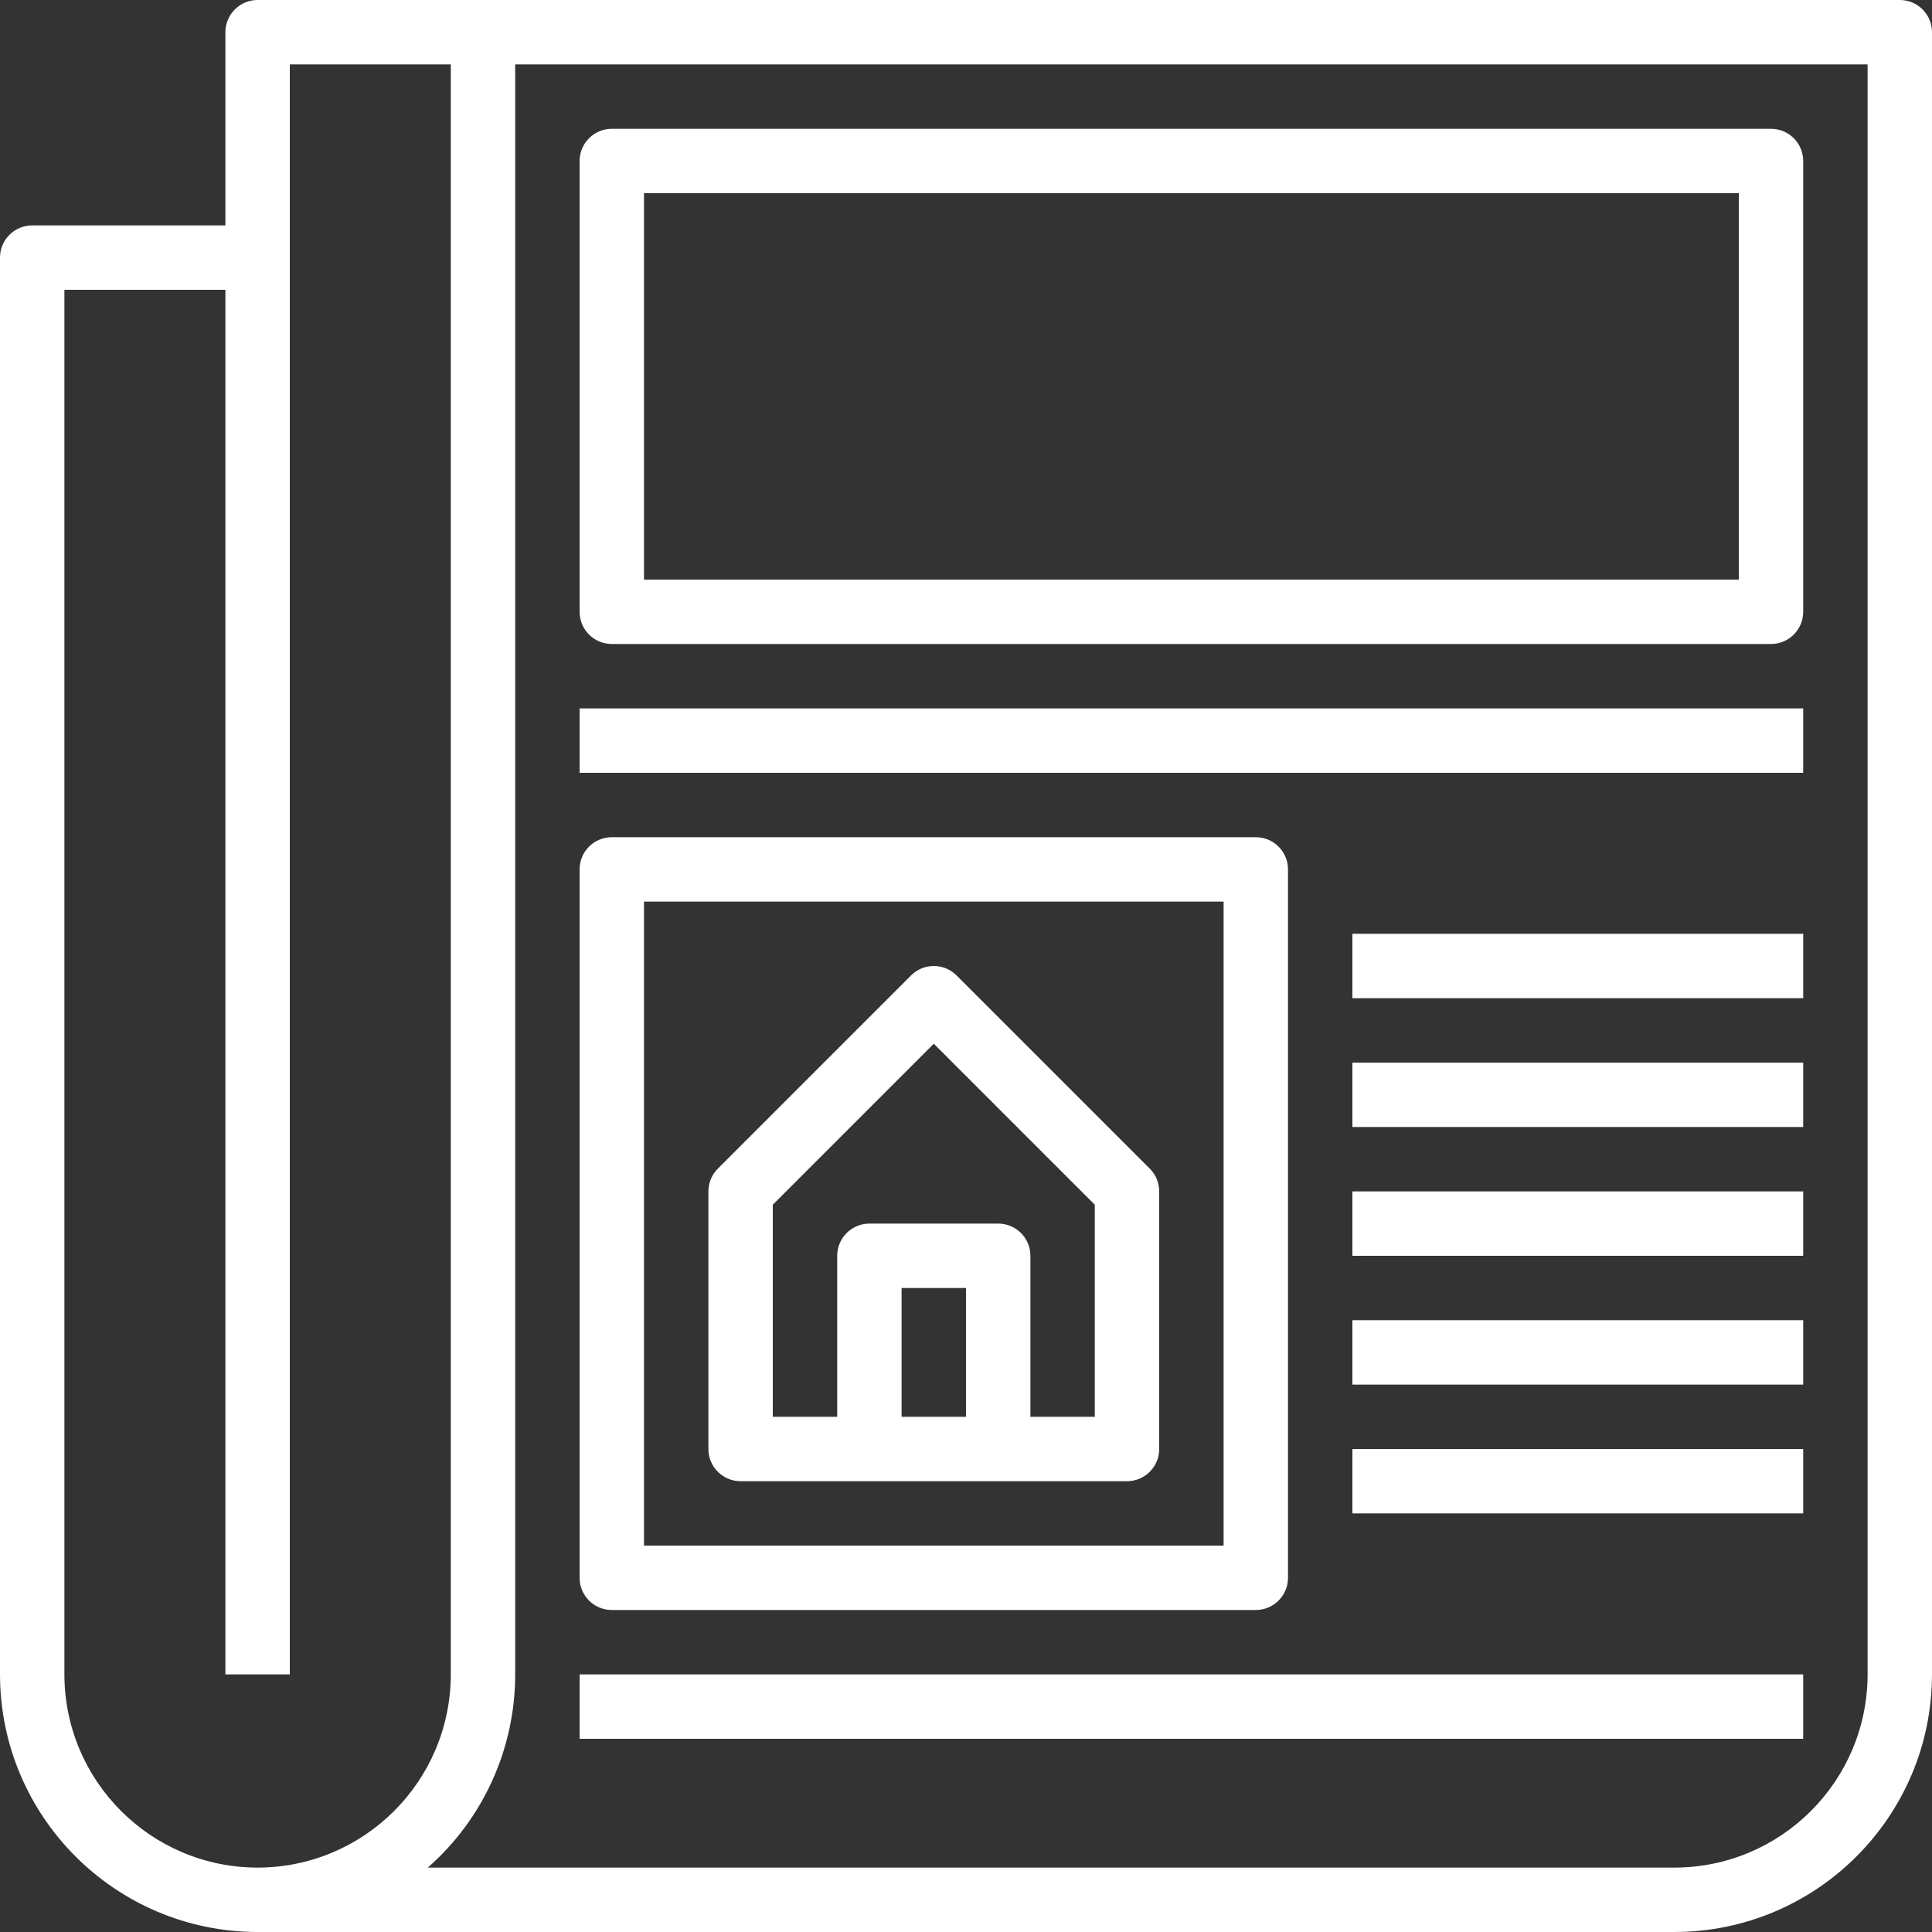
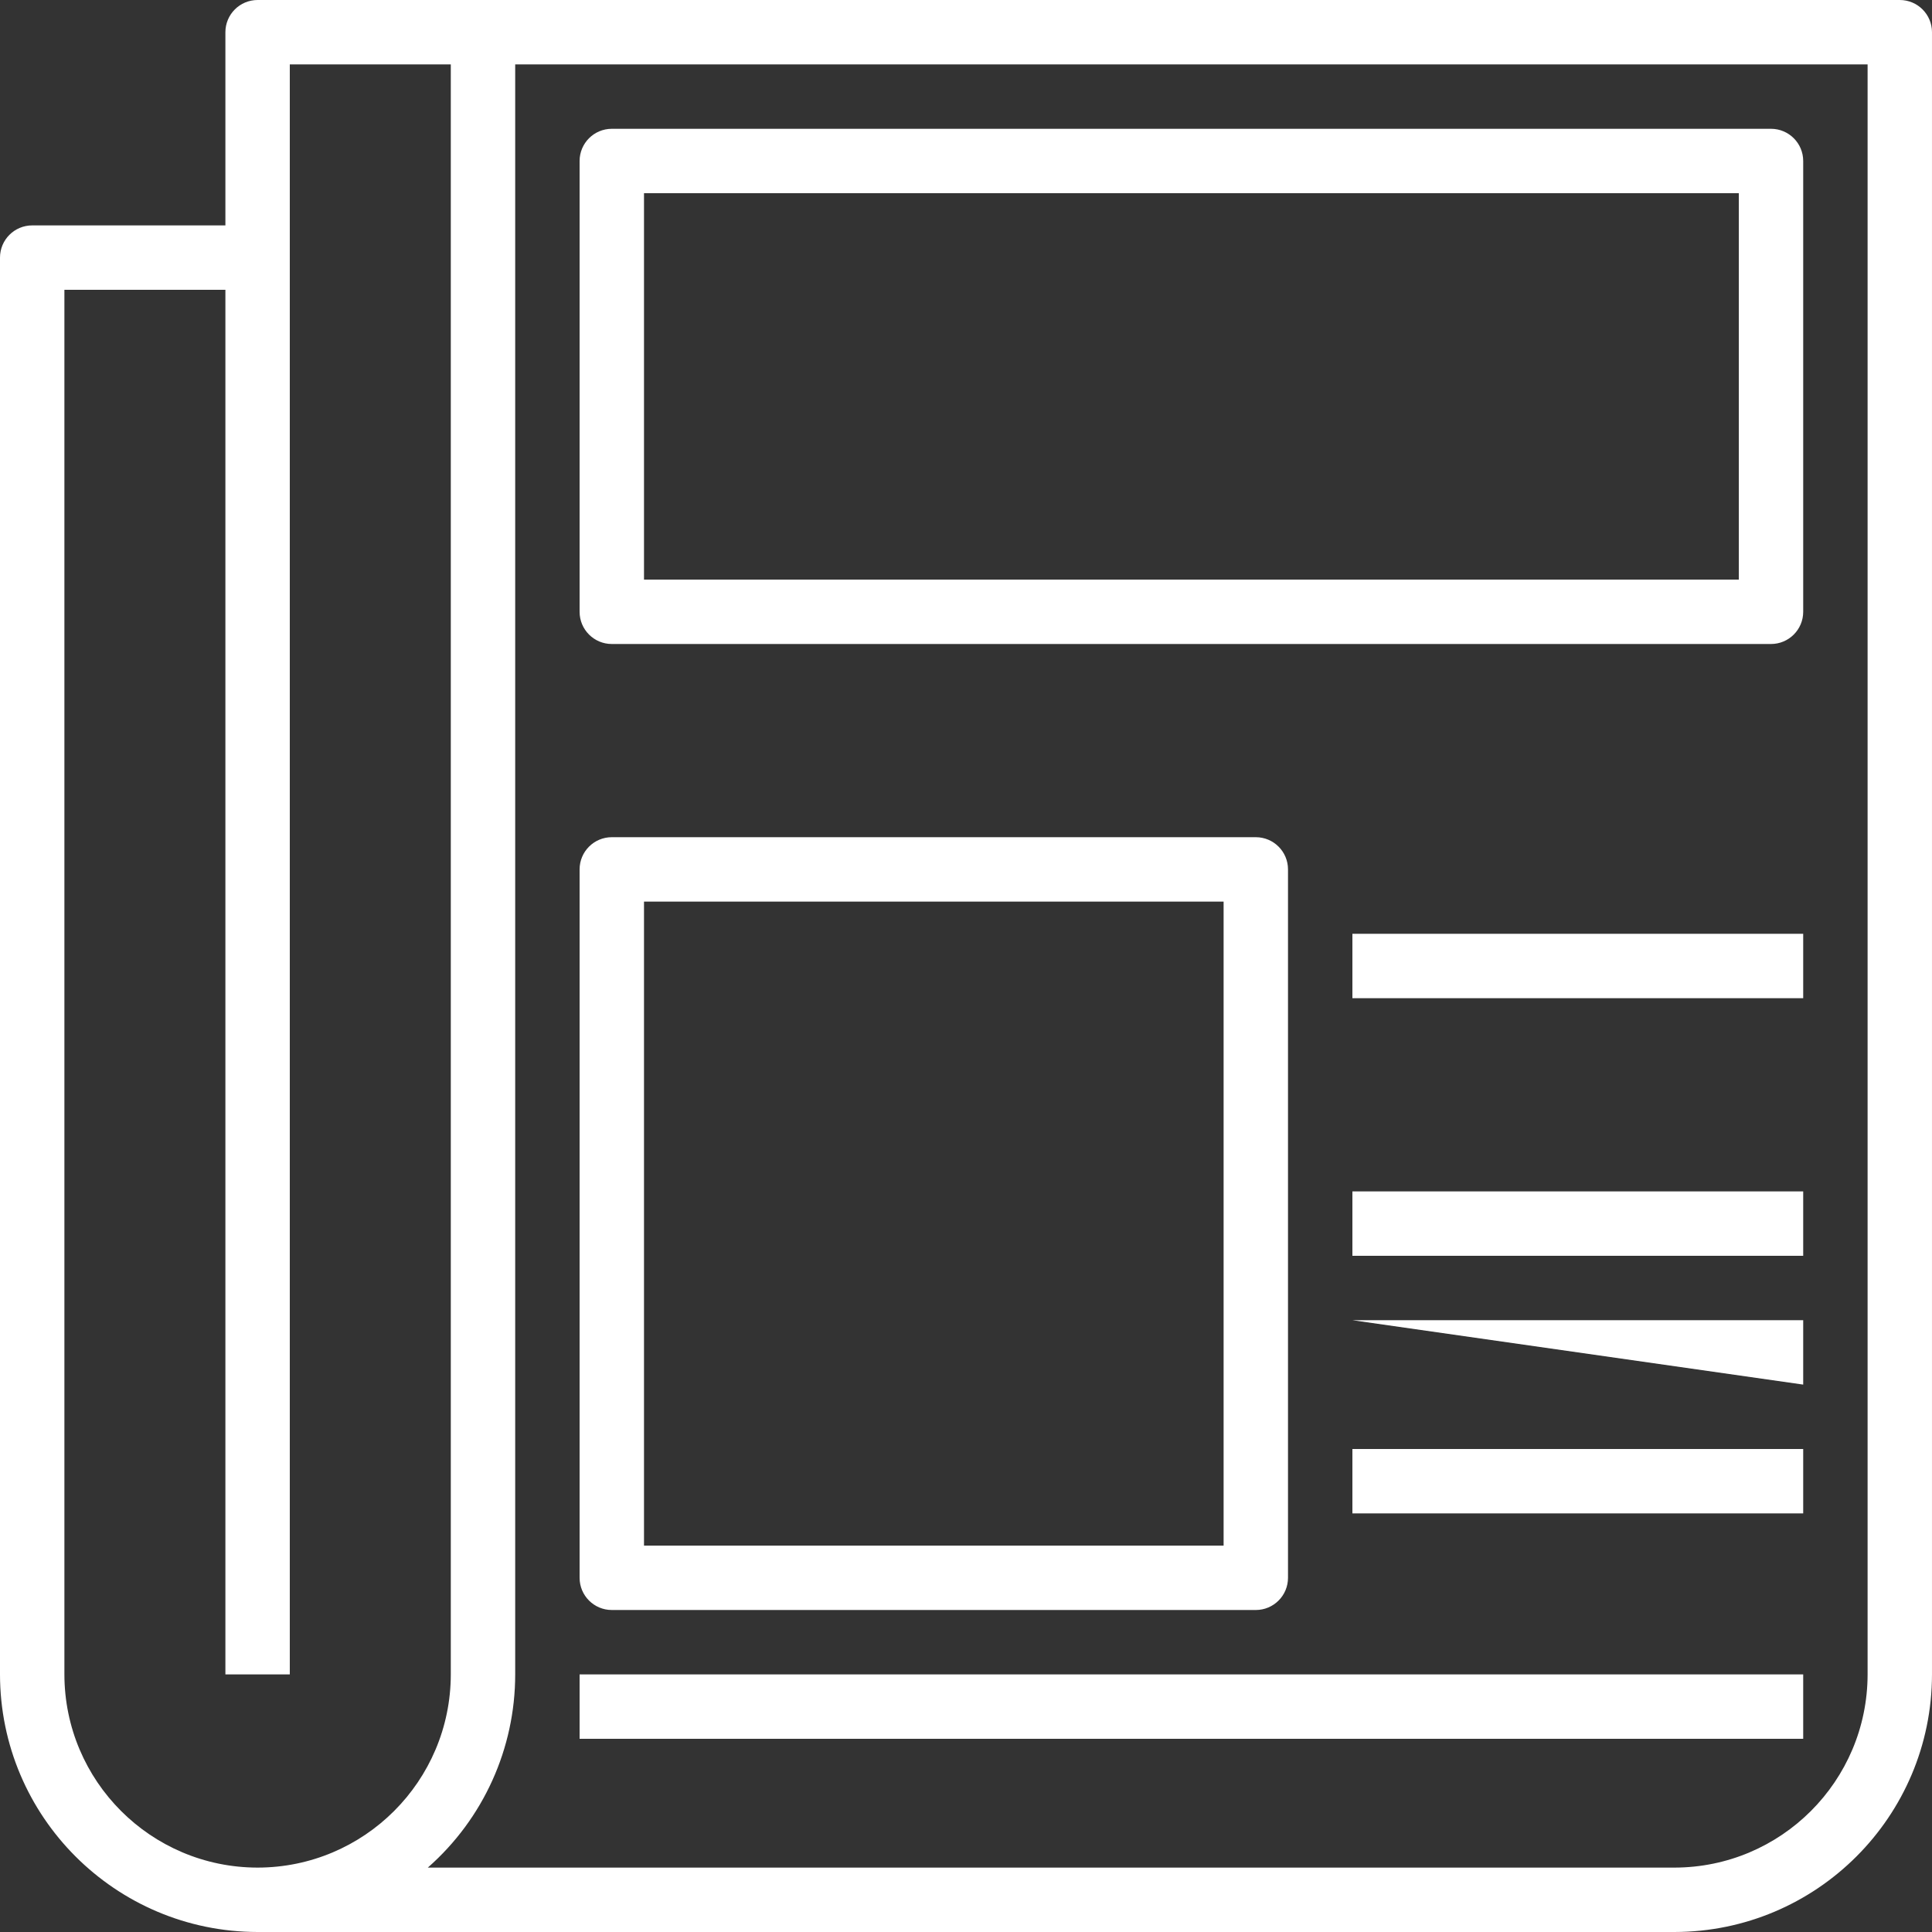
<svg xmlns="http://www.w3.org/2000/svg" height="512px" viewBox="0 0 480 480" width="512px">
  <rect x="0" y="0" width="480" height="480" fill="#333333" stroke="none" />
  <path d="m472 0h-408c-4.418 0-8 3.582-8 8v48h-48c-4.418 0-8 3.582-8 8v352c.039 35.328 28.672 63.961 64 64h352c35.328-.039 63.961-28.672 64-64v-408c0-4.418-3.582-8-8-8zm-408 464c-26.5-.027-47.973-21.5-48-48v-344h40v344h16v-400h40v400c-.027 26.5-21.5 47.973-48 48zm400-48c-.027 26.5-21.5 47.973-48 48h-309.711c13.805-12.133 21.715-29.621 21.711-48v-400h336zm0 0" fill="#FFFFFF" />
  <path d="m152 160h288c4.418 0 8-3.582 8-8v-112c0-4.418-3.582-8-8-8h-288c-4.418 0-8 3.582-8 8v112c0 4.418 3.582 8 8 8zm8-112h272v96h-272zm0 0" fill="#FFFFFF" />
-   <path d="m144 176h304v16h-304zm0 0" fill="#FFFFFF" />
  <path d="m152 400h160c4.418 0 8-3.582 8-8v-176c0-4.418-3.582-8-8-8h-160c-4.418 0-8 3.582-8 8v176c0 4.418 3.582 8 8 8zm8-176h144v160h-144zm0 0" fill="#FFFFFF" />
-   <path d="m237.656 242.344c-3.125-3.121-8.188-3.121-11.312 0l-48 48c-1.5 1.5-2.344 3.535-2.344 5.656v64c0 4.418 3.582 8 8 8h96c4.418 0 8-3.582 8-8v-64c0-2.121-.844-4.156-2.344-5.656zm-13.656 109.656v-32h16v32zm48 0h-16v-40c0-4.418-3.582-8-8-8h-32c-4.418 0-8 3.582-8 8v40h-16v-52.688l40-40 40 40zm0 0" fill="#FFFFFF" />
  <path d="m336 232h112v16h-112zm0 0" fill="#FFFFFF" />
-   <path d="m336 264h112v16h-112zm0 0" fill="#FFFFFF" />
  <path d="m336 296h112v16h-112zm0 0" fill="#FFFFFF" />
-   <path d="m336 328h112v16h-112zm0 0" fill="#FFFFFF" />
+   <path d="m336 328h112v16zm0 0" fill="#FFFFFF" />
  <path d="m336 360h112v16h-112zm0 0" fill="#FFFFFF" />
  <path d="m144 416h304v16h-304zm0 0" fill="#FFFFFF" />
</svg>